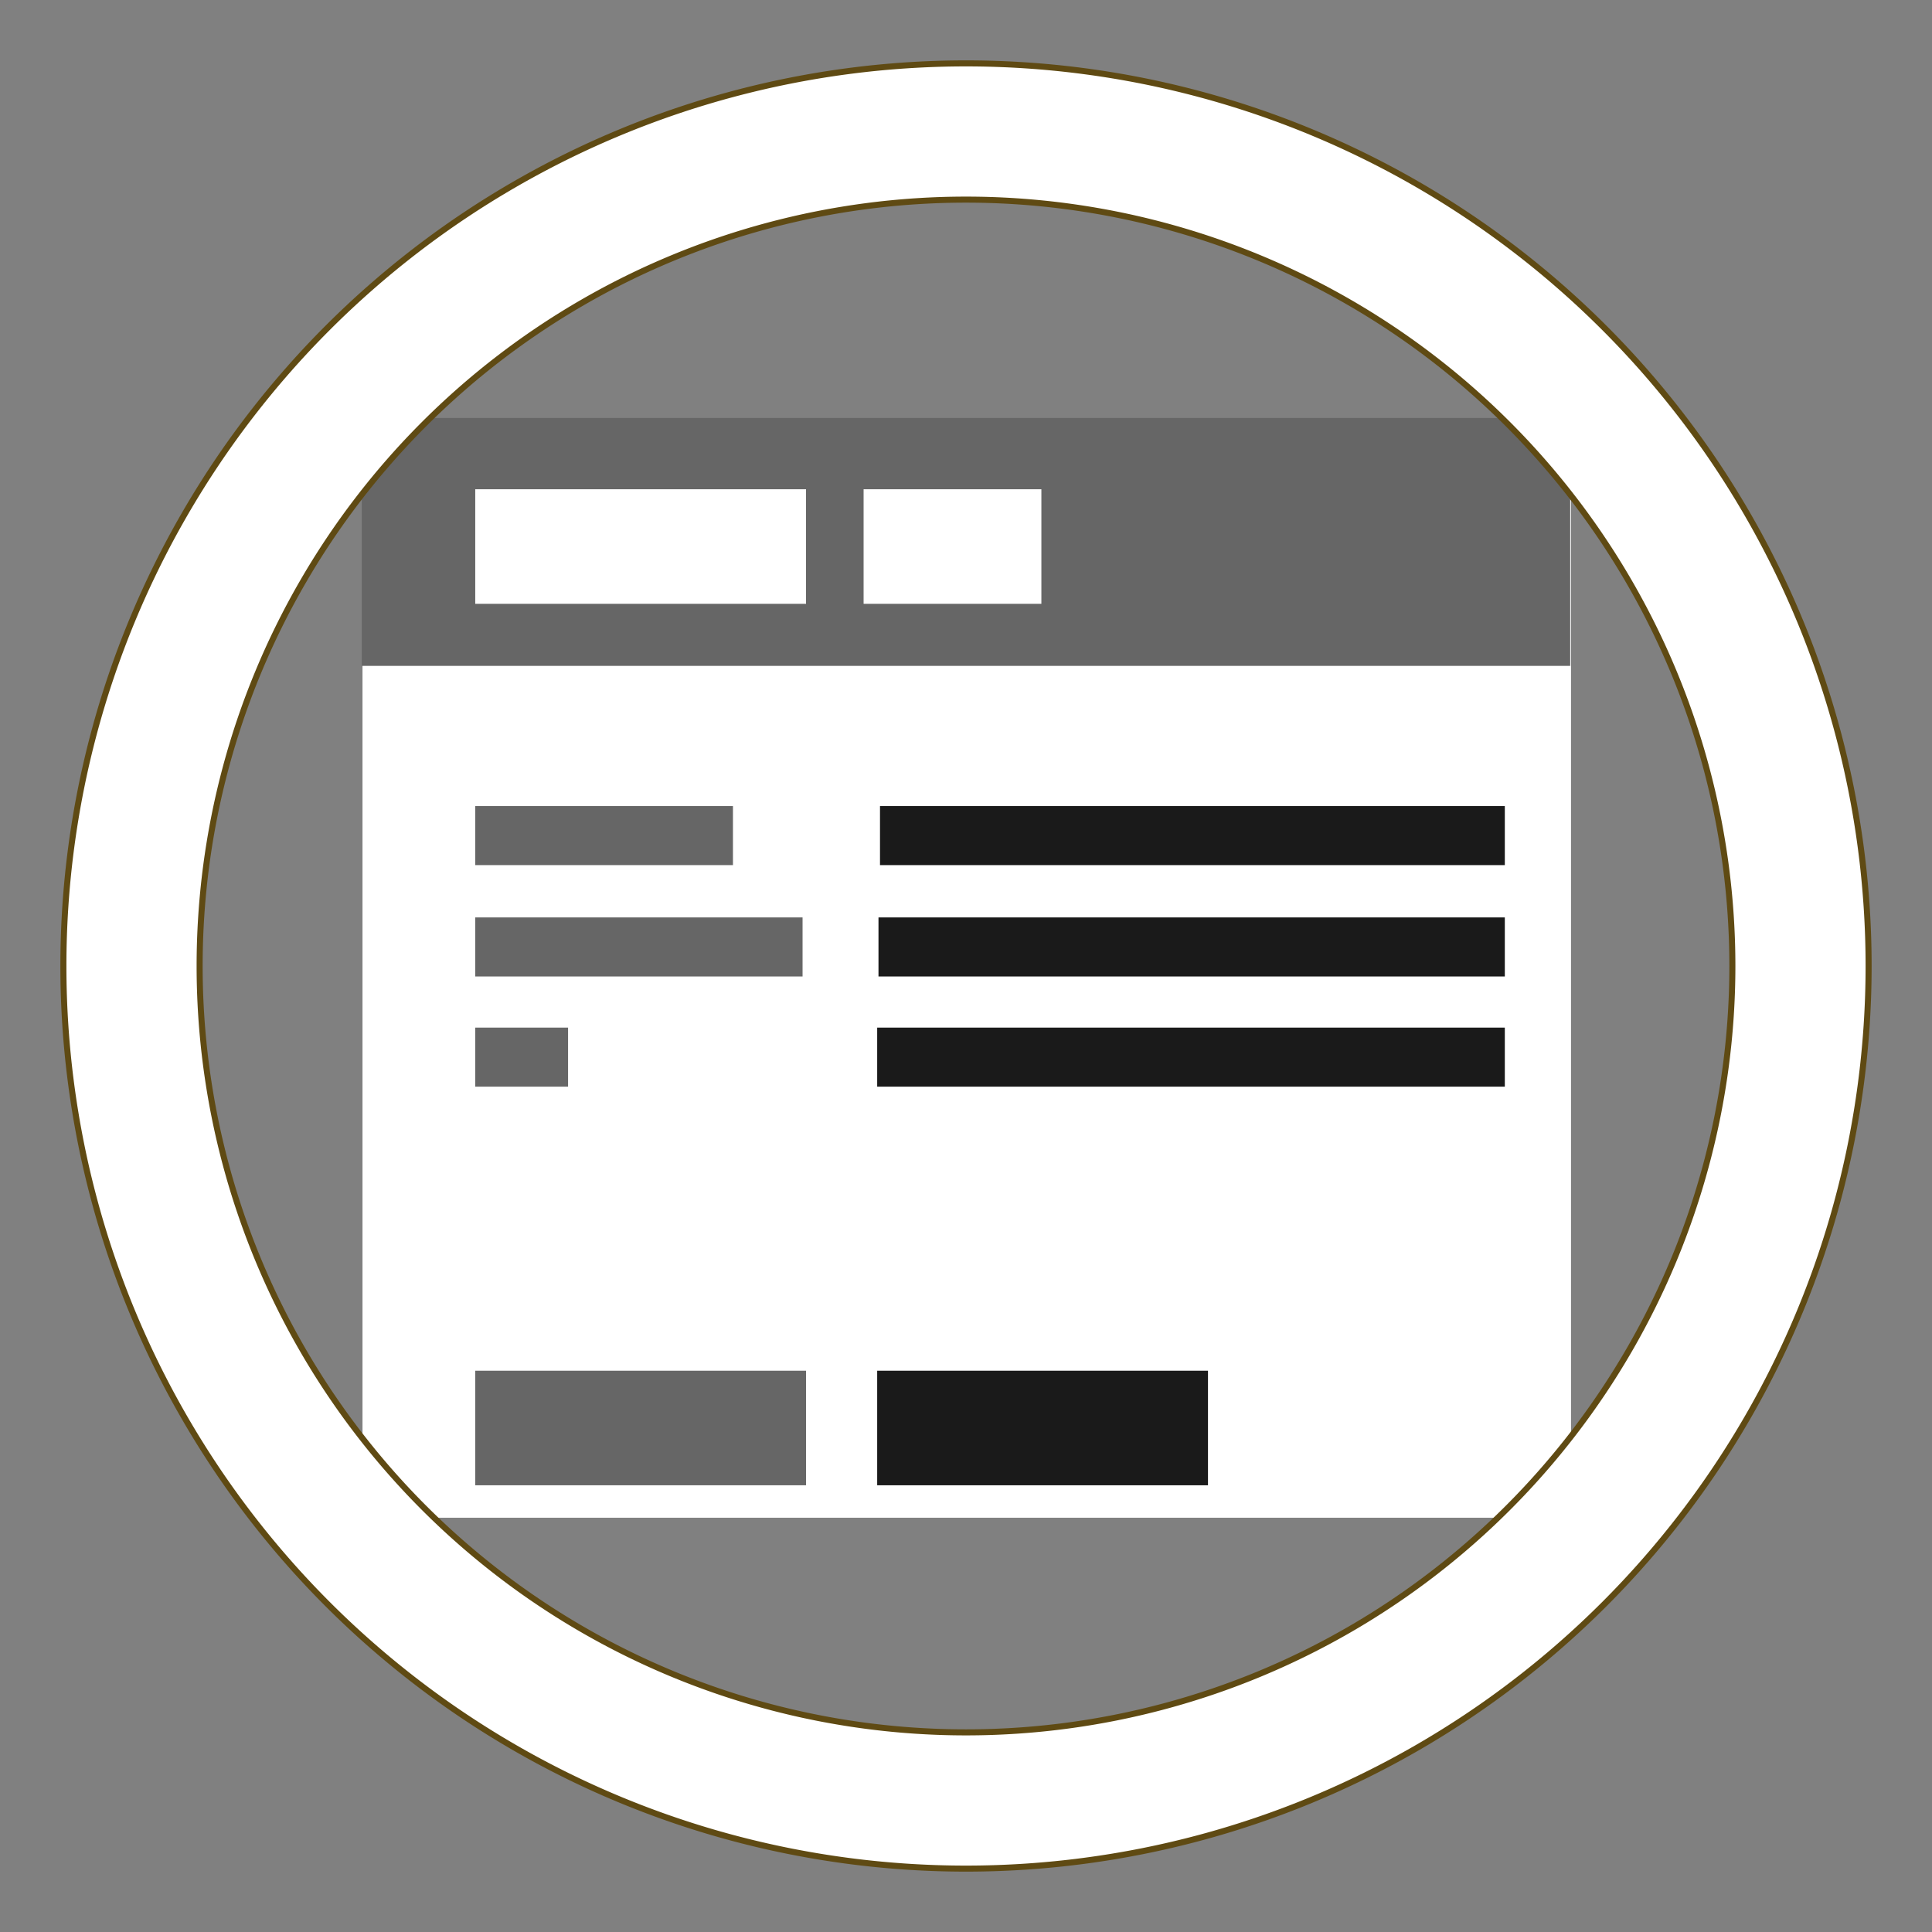
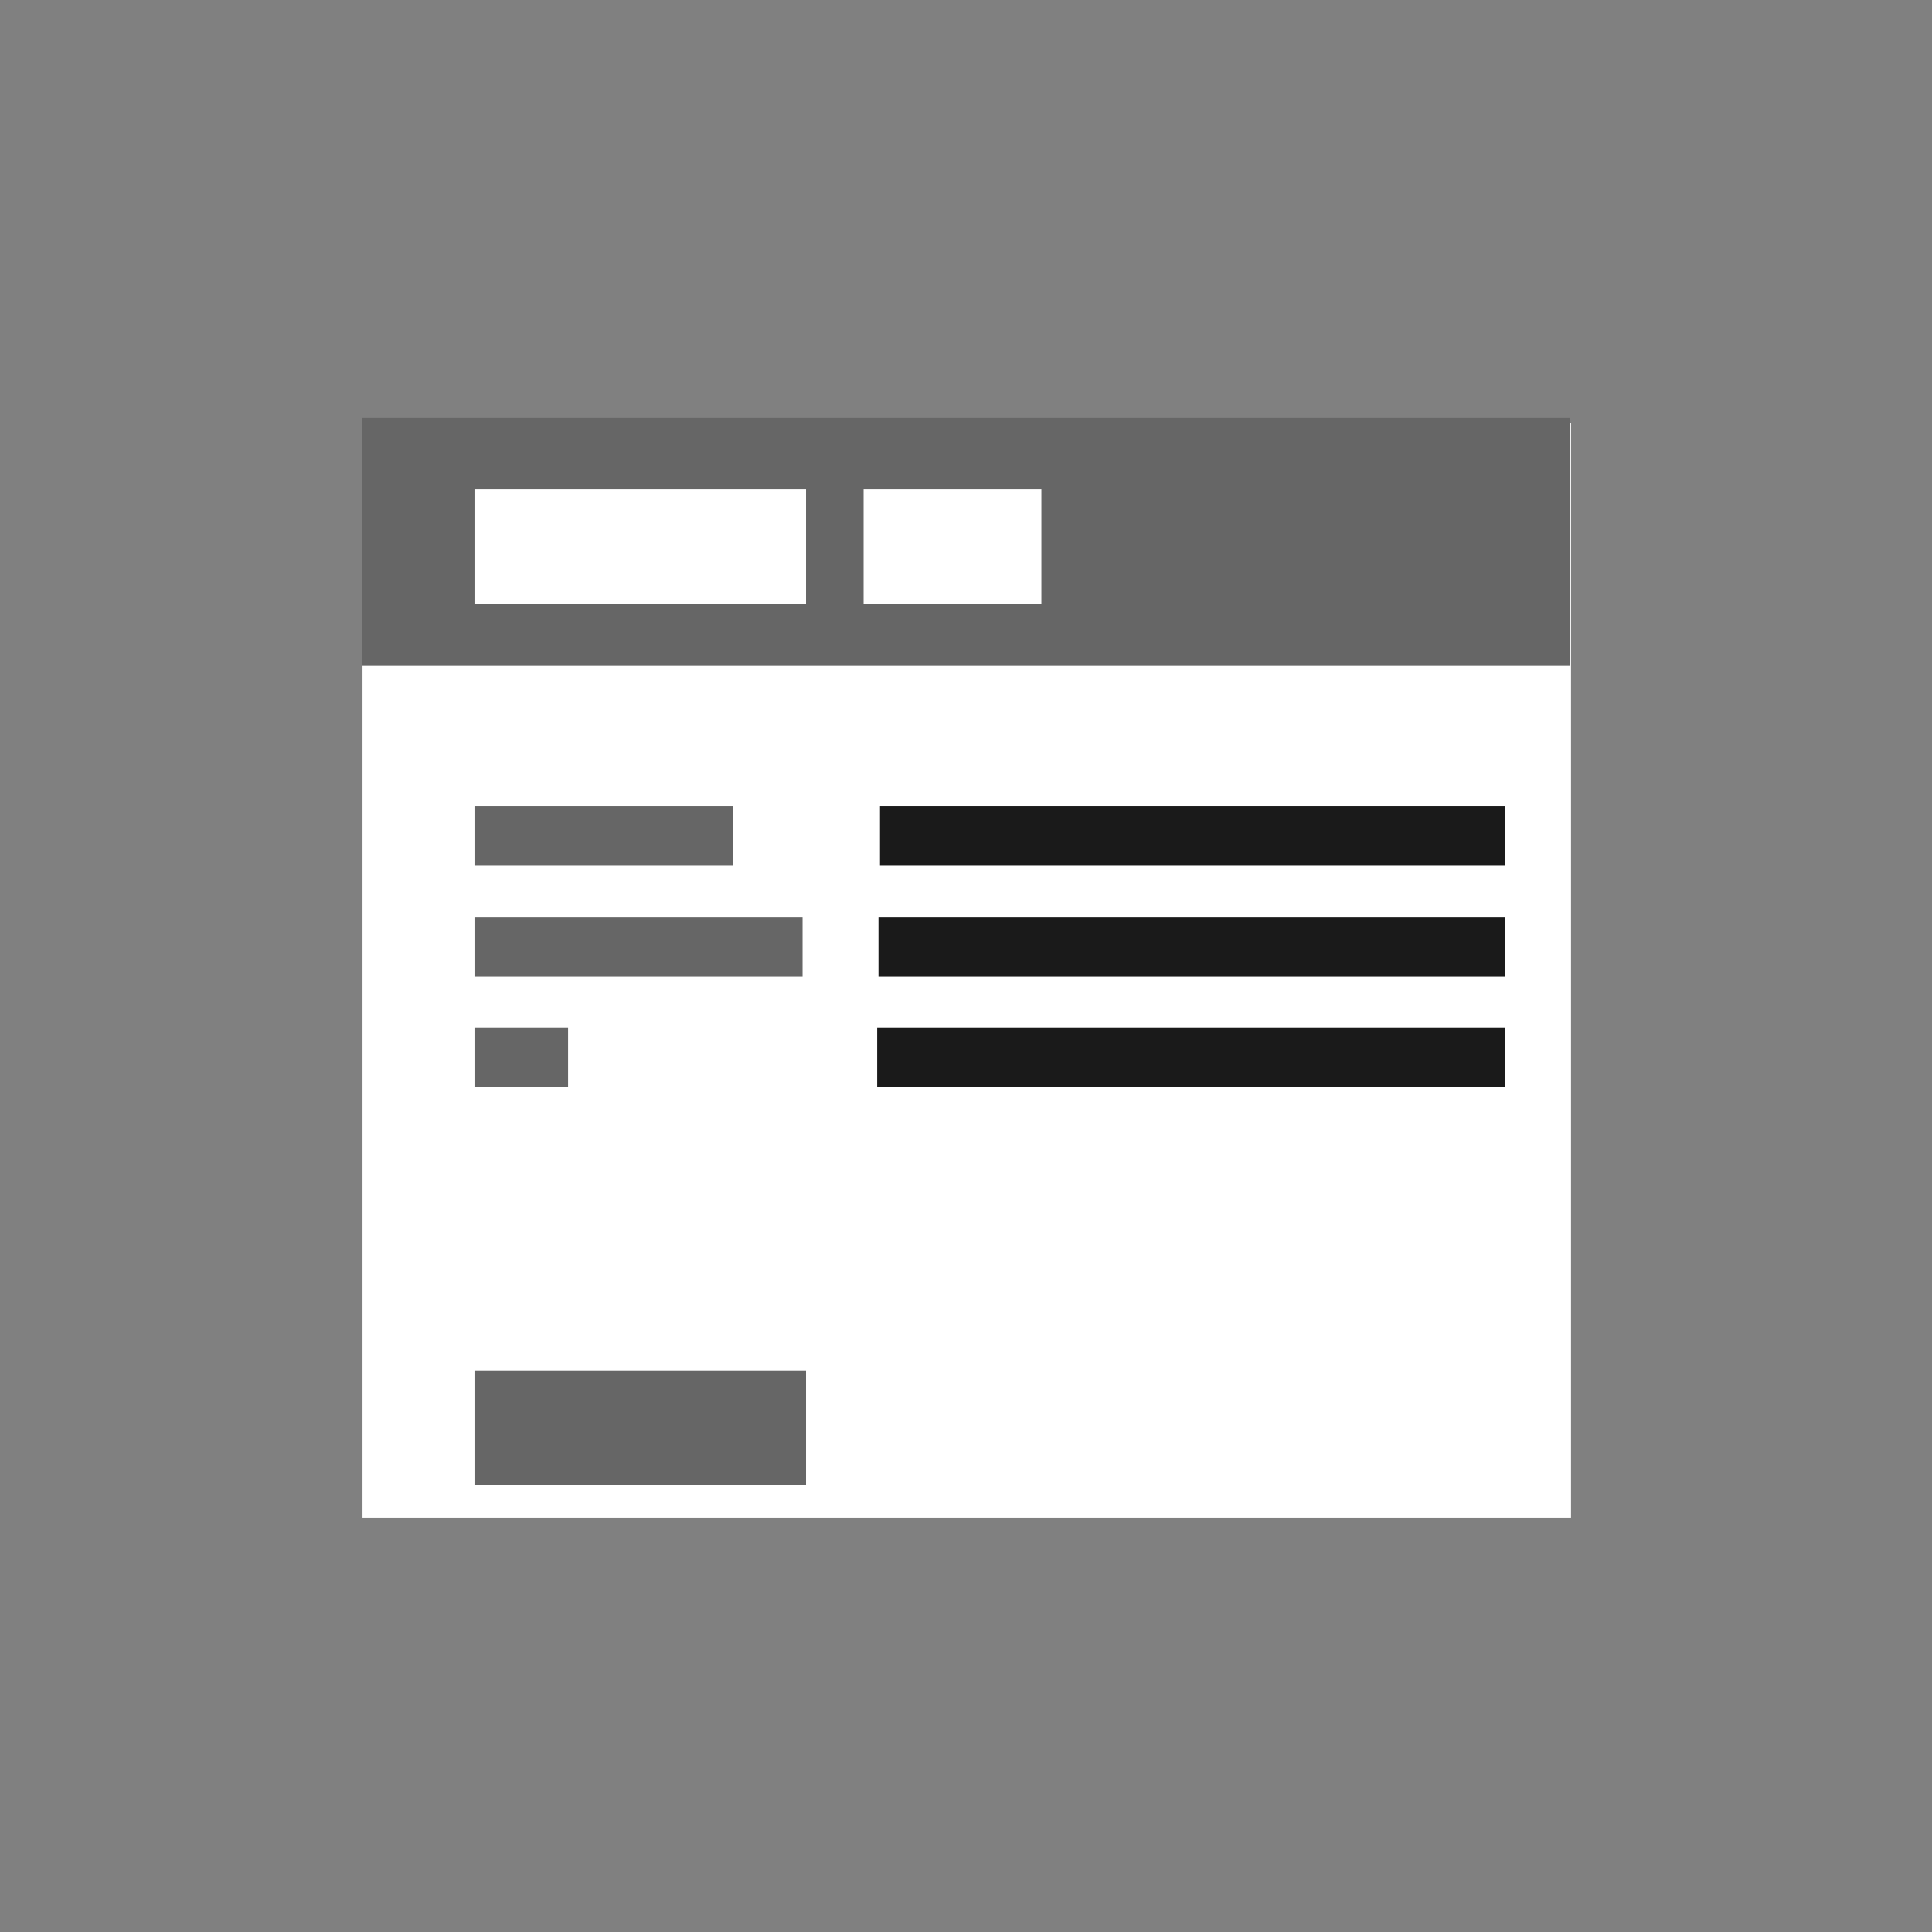
<svg xmlns="http://www.w3.org/2000/svg" xmlns:ns1="http://www.inkscape.org/namespaces/inkscape" xmlns:ns2="http://sodipodi.sourceforge.net/DTD/sodipodi-0.dtd" width="64" height="64" viewBox="0 0 64 64" version="1.1" id="svg5" ns1:version="1.1 (c68e22c387, 2021-05-23)" ns2:docname="dialog_logo.svg">
  <rect x="0" y="0" width="64" height="64" fill="#808080" stroke="none" />
  <ns2:namedview id="namedview7" pagecolor="#333333" bordercolor="#666666" borderopacity="1.0" ns1:pageshadow="2" ns1:pageopacity="0" ns1:pagecheckerboard="0" ns1:document-units="px" showgrid="false" units="px" ns1:zoom="13.562498" ns1:cx="25.474657" ns1:cy="21.824887" ns1:window-width="1920" ns1:window-height="1053" ns1:window-x="0" ns1:window-y="27" ns1:window-maximized="1" ns1:current-layer="g8344" showguides="true" ns1:guide-bbox="true" ns1:lockguides="true">
    <ns2:guide position="175.655,19.831" orientation="0,-1" id="guide29196" ns1:locked="true" />
  </ns2:namedview>
  <defs id="defs2" />
  <g ns1:label="Layer 1" ns1:groupmode="layer" id="layer1">
    <g id="g8344" transform="translate(-8)">
      <g id="g9482" transform="matrix(0.561,0,0,0.559,4.121,-139.628)" style="stroke:#ffffff;stroke-width:1.787">
        <rect y="277.542" x="31" height="59.5" width="66" id="rect8762" style="opacity:1;vector-effect:none;fill:#ffffff;fill-opacity:1;stroke:#ffffff;stroke-width:5.361;stroke-linecap:round;stroke-linejoin:miter;stroke-miterlimit:4;stroke-dasharray:none;stroke-dashoffset:0;stroke-opacity:1;paint-order:markers stroke fill" />
      </g>
      <rect style="vector-effect:none;fill:#666666;fill-opacity:1;stroke:none;stroke-width:25;stroke-linecap:round;stroke-linejoin:miter;stroke-miterlimit:4;stroke-dasharray:none;stroke-dashoffset:0;stroke-opacity:1;paint-order:markers stroke fill" id="rect9443" width="40.031" height="8.212" x="19.984" y="13.846" />
      <rect style="vector-effect:none;fill:#ffffff;fill-opacity:1;stroke:none;stroke-width:25;stroke-linecap:round;stroke-linejoin:miter;stroke-miterlimit:4;stroke-dasharray:none;stroke-dashoffset:0;stroke-opacity:1;paint-order:markers stroke fill" id="rect33778" width="10.958" height="3.795" x="23.743" y="16.207" />
      <path id="rect1376" style="fill:#666666;fill-opacity:1;stroke:none;stroke-opacity:0;paint-order:stroke fill markers;stop-color:#000000" d="m 23.743,26.702 h 8.537 v 1.956 H 23.743 Z" />
      <path id="path1583" style="fill:#1a1a1a;fill-opacity:1;stroke:none;stroke-width:1;stroke-opacity:0;paint-order:stroke fill markers;stop-color:#000000" d="M 37.151,26.702 H 57.849 v 1.956 H 37.151 Z" />
      <path id="path1585" style="fill:#666666;fill-opacity:1;stroke:none;stroke-width:1;stroke-opacity:0;paint-order:stroke fill markers;stop-color:#000000" d="m 23.743,30.391 h 10.843 v 1.956 H 23.743 Z" />
      <path id="path1587" style="fill:#1a1a1a;fill-opacity:1;stroke:none;stroke-width:1;stroke-opacity:0;paint-order:stroke fill markers;stop-color:#000000" d="m 37.101,30.391 h 20.748 v 1.956 H 37.101 Z" />
      <path id="path1591" style="fill:#1a1a1a;fill-opacity:1;stroke:none;stroke-width:1;stroke-opacity:0;paint-order:stroke fill markers;stop-color:#000000" d="m 37.058,34.041 h 20.791 v 1.956 H 37.058 Z" />
      <path id="path1593" style="fill:#666666;fill-opacity:1;stroke:none;stroke-width:1;stroke-opacity:0;paint-order:stroke fill markers;stop-color:#000000" d="m 23.743,34.041 h 3.075 v 1.956 H 23.743 Z" />
      <rect style="vector-effect:none;fill:#ffffff;fill-opacity:1;stroke:none;stroke-width:25;stroke-linecap:round;stroke-linejoin:miter;stroke-miterlimit:4;stroke-dasharray:none;stroke-dashoffset:0;stroke-opacity:1;paint-order:markers stroke fill" id="rect1613" width="5.889" height="3.795" x="36.608" y="16.207" />
      <rect style="vector-effect:none;fill:#666666;fill-opacity:1;stroke:none;stroke-width:25;stroke-linecap:round;stroke-linejoin:miter;stroke-miterlimit:4;stroke-dasharray:none;stroke-dashoffset:0;stroke-opacity:1;paint-order:markers stroke fill" id="rect1223" width="10.958" height="3.795" x="23.743" y="45.407" />
-       <rect style="vector-effect:none;fill:#1a1a1a;fill-opacity:1;stroke:none;stroke-width:25;stroke-linecap:round;stroke-linejoin:miter;stroke-miterlimit:4;stroke-dasharray:none;stroke-dashoffset:0;stroke-opacity:1;paint-order:markers stroke fill" id="rect1243" width="10.958" height="3.795" x="37.058" y="45.407" />
    </g>
-     <path ns1:connector-curvature="0" id="path8616" d="M 32,2.1 A 29.9,29.9 0 0 0 2.1,32 a 29.9,29.9 0 0 0 29.9,29.9 29.9,29.9 0 0 0 29.9,-29.9 29.9,29.9 0 0 0 -29.9,-29.9 z m 0,4.513 A 25.387,25.387 0 0 1 57.387,32 25.387,25.387 0 0 1 32,57.387 25.387,25.387 0 0 1 6.613,32 25.387,25.387 0 0 1 32,6.613 Z" style="display:inline;fill:#ffffff;fill-opacity:1;stroke:#5f4a13;stroke-width:0.2;stroke-linecap:butt;stroke-linejoin:miter;stroke-miterlimit:4;stroke-dasharray:none;stroke-dashoffset:0;stroke-opacity:1" />
  </g>
</svg>